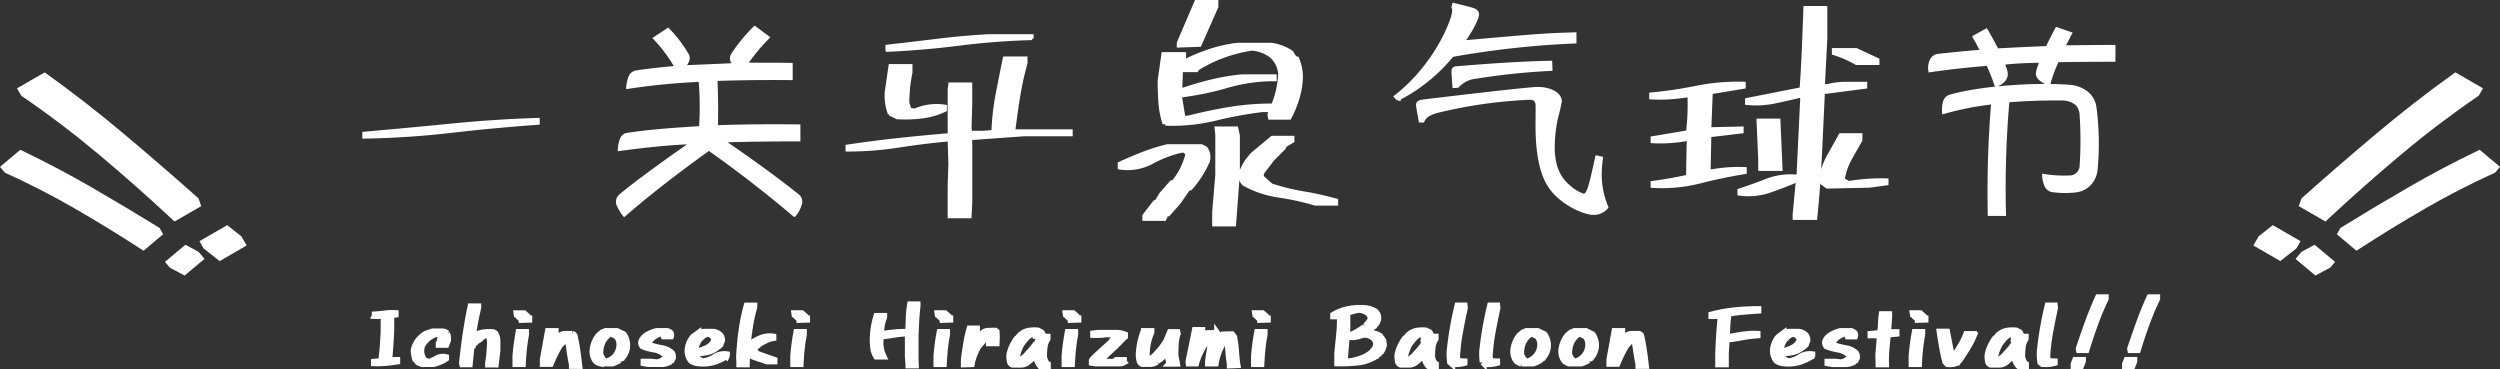
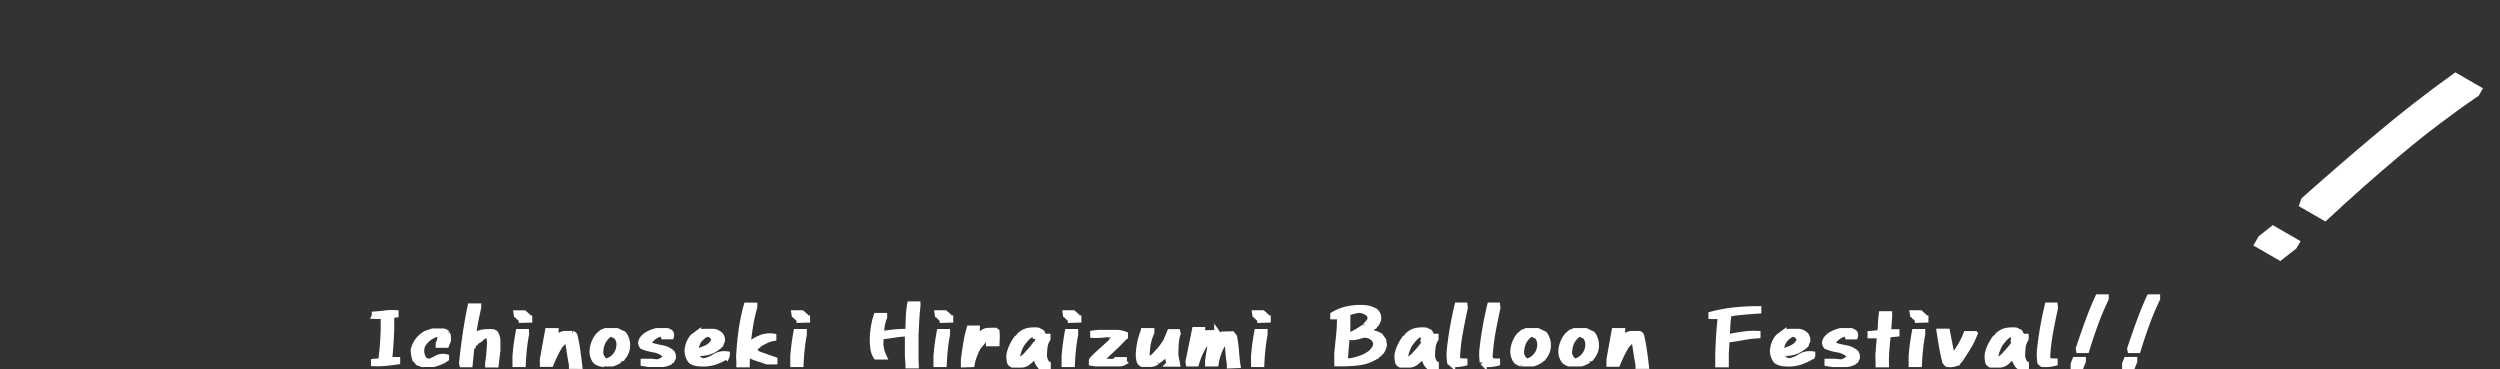
<svg xmlns="http://www.w3.org/2000/svg" width="408.439" height="60.282" viewBox="0 0 408.439 60.282">
  <rect x="0" y="0" width="408.439" height="60.282" fill="#333333" stroke="none" />
  <g id="グループ_2826" data-name="グループ 2826" transform="translate(-38.575 -150.747)">
-     <path id="パス_9290" data-name="パス 9290" d="M-141.477-11.055v-.625q7.148-.625,14.238-1.328T-113-13.945v.625q-7.148.508-14.238,1.328T-141.477-11.055ZM-70.2,0a1.3,1.3,0,0,0-.42-1.54c-3.71-2.94-8.015-6.055-12.215-8.89,4.375-.14,9.1-.175,12.425-.175V-12.88c-4.375-.035-9.1-.035-13.475.14.07-2.555.035-5.285-.07-7.735,4.1-.14,8.225-.175,12.285-.14v-2.31c-1.785-.035-5.53-.035-7.385-.035a29.888,29.888,0,0,1,3.605-4.375l-2.17-1.61a26.929,26.929,0,0,0-3.6,4.375,1.233,1.233,0,0,0-.175.91,2.794,2.794,0,0,0,.42.77c-2.31.1-6.23.28-8.26.35a3.1,3.1,0,0,0,.595-.84,1.124,1.124,0,0,0-.035-1.19,20.531,20.531,0,0,0-3.115-4.06l-2.17,1.435a23.978,23.978,0,0,1,3.535,4.76c-2.17.175-4.515.42-6.51.735a1.331,1.331,0,0,0-1.05.805,5.568,5.568,0,0,0-.385,1.715,109.188,109.188,0,0,1,11.83-1.155,51.88,51.88,0,0,1,.07,7.735c-3.99.245-8.26.525-11.865,1.085a1.236,1.236,0,0,0-1.015.7A4.927,4.927,0,0,0-99.74-9.03c3.92-.525,7.875-.98,11.9-1.12C-91.62-7.525-96.9-3.745-99.565-1.5a1.324,1.324,0,0,0-.42,1.4,7.225,7.225,0,0,0,1.05,1.785C-94.49-2.17-90.01-5.565-85.11-9.1c4.725,3.325,9.52,7.035,13.965,10.815A5.06,5.06,0,0,0-70.2,0Zm24.348,1.953v-5l.117-3.633-.117-3.906h-.234q-4.141.391-8.164,1.016a53.883,53.883,0,0,1-8.281.625V-9.57q4.141-.625,8.281-1.074t8.4-.8v-7.422l.117-.859h3.4v3.242l-.117,3.906.117.742h1.992l1.641-.117a40.138,40.138,0,0,1,.684-6.074q.566-2.949,1.191-5.957h3.516v.859a50,50,0,0,0-1.191,5.41q-.449,2.754-.8,5.645h9.375v.625h-7.617l-8.672.625-.117.117V-.312l-.117,2.266Zm-8.516-16.172-1.25-.625a8.673,8.673,0,0,1-.508-3.633l.625-4.258h3.4V-21.6a23.936,23.936,0,0,0-.508,5l.352,1.016.781.117a8.848,8.848,0,0,1,5-.625v.625a11.917,11.917,0,0,1-3.77,1.113A22.767,22.767,0,0,1-54.367-14.219Zm-1.641-11.016V-25.9q4.141-.469,8.281-.977t8.4-.742H-32.3v.469a118.354,118.354,0,0,0-11.855.9Q-49.992-25.508-56.008-25.234ZM-2.633,3.281V1.133l.508-6.016v-6.641l-.117-1.016H1.117l.273,1.25v6.172l-.625,8.4Zm-11.406-.9V1.758l1.758-2.266h.234l.742-1.25L-9.547-3.75h.273A11.274,11.274,0,0,0-7.008-8.281L-7.4-8.75h-.508a19.367,19.367,0,0,0-4.883,1.875,8.412,8.412,0,0,1-5.273.859v-.742q1.875-.859,3.828-1.621a31.381,31.381,0,0,1,4.063-1.27h5.547l.742.391a2.62,2.62,0,0,1,.391,2.109A17.078,17.078,0,0,1-6.383-2.617l-.391.117L-8.258-.352l-1.758,1.992h-.273l-.352.742ZM13.93-.117A42.486,42.486,0,0,0,7.973-1.426,16.545,16.545,0,0,1,2.25-3.359a1.97,1.97,0,0,1-.508-1.875A8.111,8.111,0,0,1,2.875-7.383l.742-.9L6.9-11.016h3.4v.625l-1.25.742-.156.391-.625.625-1.25,1.25L5.375-5.234l-.117.625L6.781-3.242a35.951,35.951,0,0,0,5.313,1.309A51.077,51.077,0,0,1,17.445-.742v.625ZM-10.289-13.164V-13.4H-10.8a14.777,14.777,0,0,1-.625-3.4q-.117-1.758-.117-3.516l.625-4.375H-7.4v.625l-.117.508h.234a29.368,29.368,0,0,1,4.16-1.7,23.639,23.639,0,0,1,4.355-.957H6.781a7.875,7.875,0,0,1,3.359,1.289l.508.859.391.117a7.6,7.6,0,0,1,.625,3.633,13.418,13.418,0,0,1-.625,3.2,18.787,18.787,0,0,1-1.25,2.969H6.508l-.117-.625.273-.625H5.375a65.419,65.419,0,0,0-7.7,1.406A29.809,29.809,0,0,1-10.289-13.164Zm17.3-3.125a14.611,14.611,0,0,0,1.133-5.156A4.218,4.218,0,0,0,6.664-24.3,5.834,5.834,0,0,0,3.617-25.43a23.423,23.423,0,0,0-4.629,1.172,22.421,22.421,0,0,0-4.238,2.07l-.156.273h-2.5l-.117,3.008h.508q2.266-.781,4.648-1.348a35.359,35.359,0,0,1,4.883-.8H7.406v.625A27.289,27.289,0,0,0-.367-19.355a48.288,48.288,0,0,1-7.656,1.582v.352l.508,3.125h.625q3.4-.859,6.777-1.426A43.1,43.1,0,0,1,7.016-16.289Zm-15.43-9.648v-.508L-5.523-33.2h3.4v.859L-4.9-26.055Zm64.8-1.983c-5.24.16-5.52.2-18.28,1.32,1.72-2.4,2.36-4.04,2.36-4.48,0-.52-.4-.72-.8-.84-.44-.16-1.28-.36-3.08-.8l-.12.44a1.232,1.232,0,0,1,.12.52c0,1.56-3,9.04-9.52,14.08l.4.44a27.8,27.8,0,0,0,8.88-7.16,148.558,148.558,0,0,1,20.04-2.2Zm-3.96,4.64c-2.92.08-6.32.16-15.12.88-.6.04-.84.08-.84.64,0,.36.12,2.04.16,2.44l.6-.04a4.623,4.623,0,0,1,2.96-1.48,110.932,110.932,0,0,1,12.28-1.28ZM59.95-7.8c-.32,1.36-.88,4.16-1.28,5.2-.28.76-.52,1.04-.88,1.04a6.384,6.384,0,0,1-2.32-1.36c-1-.84-2.64-2.48-2.64-6.44a23.3,23.3,0,0,1,.52-4.8,27.882,27.882,0,0,0,.64-2.76c0-1.04-1.4-2.08-3.72-2.08-1.48,0-15.28,1.64-18.24,2-1,.12-1.36.2-1.36.72,0,.24.36,2.24.44,2.6h.44c.36-.88,1.24-1.28,2.44-1.6A77.541,77.541,0,0,1,48.91-17.4c.6,0,1.16.12,1.28.96.04.48,0,2.88,0,3.44,0,7.32,1.72,9.64,2.64,10.76,1.64,1.96,4.84,3.64,6.6,3.64a2.654,2.654,0,0,0,2.16-1A13.743,13.743,0,0,1,60.51-5a20.051,20.051,0,0,1,.2-2.64ZM92.2,2.227V1.6l.508-5.391H92.32q-2.109.9-4.316,1.641a10.557,10.557,0,0,1-4.824.391v-.625q2.383-.781,4.629-1.66a10.723,10.723,0,0,1,5.02-.605L93.453-17.7h-.391q-2.109.508-4.18.938a14.741,14.741,0,0,1-4.453.2v-.625l8.906-1.758q.234-3.281.371-6.6t.254-6.68h3.4v5.117l-.391,7.656h.625a12.377,12.377,0,0,1,3.086-.391h3.2v.625l-6.914.9q-.234,5.156-.488,10.352t-.762,10.2Zm5.391-5.117-.859-.625-.156-1.133a11.954,11.954,0,0,1,1.328-3.516q.938-1.641,1.836-3.281H103.1v.9q-.859,1.484-1.738,3.066a9.99,9.99,0,0,0-1.152,3.34l.9.508a32.679,32.679,0,0,1,6.25-.43v.625l-2.773.391ZM69-3.008v-.625q2.891-.391,5.781-1.016l.117-6.016h-.234A23.59,23.59,0,0,1,69-10.312v-.625l5.781-.977a36.89,36.89,0,0,0,.234-5.9h-.234a26.911,26.911,0,0,1-6.016.352v-.625a71.762,71.762,0,0,0,7.52-1.113,33.979,33.979,0,0,1,7.754-.645v.625l-5.391.9-.234,5.9h.234l5.039-.117v.625l-5.273.625L78.3-5.547H78.8A23.967,23.967,0,0,1,84.2-5.9v.625q-3.789.625-7.48,1.563A25.209,25.209,0,0,1,69-3.008ZM86.578-5.781V-7.3L86.3-13.828h3.4l.352,8.047Zm15.781-17.3a18.6,18.6,0,0,0-3.75-1.641v-.625h3.75l3.516,1.641v.625Zm42.081-2.779c-2.625,0-5.775.035-8.225.07.385-.735.735-1.47,1.12-2.2l-2.24-.77c-.42.77-1.225,2.31-1.54,3.08-2.66.1-6.195.28-8.19.385-.525-.98-1.225-2.31-1.785-3.22l-2,1.085a21.227,21.227,0,0,1,1.26,2.345c-1.89.14-5.145.455-7.245.7a1.375,1.375,0,0,0-1.015.84,2.766,2.766,0,0,0-.21,1.645q4.672-.682,9.45-1.05a33.332,33.332,0,0,1,1.365,3.43,3.053,3.053,0,0,0,1.33-.875,1.554,1.554,0,0,0,.28-1.365c-.105-.385-.315-1.015-.455-1.365a61.367,61.367,0,0,1,6.23-.315,10.432,10.432,0,0,0-.56,1.575,1.174,1.174,0,0,0,.21,1.155,3.2,3.2,0,0,0,1.61.91,20.063,20.063,0,0,1,1.4-3.745c2.38-.035,6.44-.07,9.205-.07Zm-2.9,19.915a45.426,45.426,0,0,0-.21-10.01,3.743,3.743,0,0,0-1.33-2.345,5.185,5.185,0,0,0-2.87-1.05c-5.6-.42-14.14.14-19.355,1.575a1.375,1.375,0,0,0-1.015.98,4.692,4.692,0,0,0-.14,1.715,47.062,47.062,0,0,1,8.015-1.575,178.1,178.1,0,0,0-.56,18.235h2.485a163.632,163.632,0,0,1,.56-18.55c2.73-.245,6.02-.35,8.785-.315a3.81,3.81,0,0,1,2.45.805,2.851,2.851,0,0,1,.735,1.925,62.864,62.864,0,0,1,0,8.12,1.874,1.874,0,0,1-1.715,1.89,20.355,20.355,0,0,1-4.41-.245,4.3,4.3,0,0,0,.35,1.61,1.4,1.4,0,0,0,1.12.875,15.129,15.129,0,0,0,3.78.035,3.661,3.661,0,0,0,2.415-1.3A4.071,4.071,0,0,0,141.535-5.95Z" transform="translate(239.5 184.2)" fill="#fff" stroke="#fff" stroke-linecap="round" stroke-width="0.5" />
    <path id="パス_9291" data-name="パス 9291" d="M-145.819-.014V-.232l2.242-.219v-.1h-.971v-.615q.137-1.012.2-2.017t.116-2.017v-1.75l.041-.355h1.176v1.627q-.041,1.313-.13,2.6t-.212,2.563h1.313v.219q-.916.137-1.839.226A14.19,14.19,0,0,1-145.819-.014Zm.137-7.725v-.219q.834-.055,1.668-.164a8.864,8.864,0,0,1,1.709-.055v.219q-.834.123-1.668.191A13.289,13.289,0,0,1-145.682-7.738Zm7.716,7.861-.656-.26-.479-.615a4.562,4.562,0,0,1-.219-1.449,4.1,4.1,0,0,1,2.01-2.625l1.053-.355h1.791l.438.178.137.137a2.144,2.144,0,0,1,.137,1.135l-.273.711h-1.217V-3.24a2.645,2.645,0,0,0,.3-1.053l-.26-.437-.355-.1a5.011,5.011,0,0,0-1.49.793l-.219.219a3.541,3.541,0,0,0-.725,1,2.923,2.923,0,0,0-.1,1.183,3.715,3.715,0,0,0,.438,1.094l.738.355a6.242,6.242,0,0,0,1.347-.595,2.068,2.068,0,0,1,1.511-.2v.219a5.254,5.254,0,0,1-.964.52,7.821,7.821,0,0,1-1.06.355Zm10.793.068V.014q.137-.807.205-1.613t.109-1.668a3.432,3.432,0,0,0-.314-1.477h-.219l-1.135.7v.109l-.7.451-.055.137-.3.191-.041.15-.137.041v.082h-.137l-.3,3.035h-1.189l-.041-.178q.26-2.57.615-4.922t.779-4.334h1.23v.178q-.314,1.354-.506,2.365t-.369,2.5h.1A2.768,2.768,0,0,1-128.089-5a6.954,6.954,0,0,1,1.75-.055l.314.178a2.348,2.348,0,0,1,.355,1.285v1.477l-.273,2.311ZM-122.7.123V-1.189q.082-1.012.212-1.976t.308-1.935h1.189v.4q-.219,1.135-.349,2.365t-.185,2.461Zm1.012-7.219v-.041L-122-7.451v-.082l-.178-.082-.041-.137-.26-.137-.041-.26h1.217l.492.438v.1l.123.041.137.26h.082v.178Zm8.209,7.52V.205q-.219-1.094-.376-2.187t-.376-2.2h-.082l-.041.1-.314.178-.123.26-.355.4h-.1a16.13,16.13,0,0,0-.937,1.627q-.417.834-.772,1.709h-1.271V-.629l.834-4.621h1.23v.219l-.3,1.6h.082l.178-.26h.082l.137-.273.4-.383a1.382,1.382,0,0,1,1-.437h1.183a.5.5,0,0,1,.355.342q.26,1.189.438,2.42t.314,2.447Zm4.668-.4a1.742,1.742,0,0,1-.834-.451,2.649,2.649,0,0,1-.437-1.914,4.433,4.433,0,0,1,.328-1.155,4.315,4.315,0,0,1,.629-1.032l.574-.492.574-.232h1.846l.561.273v.109a.628.628,0,0,1,.615.26A3.13,3.13,0,0,1-104.5-2.5a3.042,3.042,0,0,1-.67,1.477l-.123.068-.041.137-.273.137-.082.15a4.871,4.871,0,0,1-1.189.561Zm1.627-.561a2.872,2.872,0,0,0,1.271-1.449,2.937,2.937,0,0,0,.178-1.436,1.966,1.966,0,0,0-.492-1.025,6.72,6.72,0,0,1-.916-.479l-.479.246-.055.164a3.543,3.543,0,0,0-.779.984,4.226,4.226,0,0,0-.4,2.01,2.064,2.064,0,0,0,.479.93.96.96,0,0,0,.615.328Zm6.213.656-.793-.137V-.232h1.271l.916.1A2.162,2.162,0,0,0-98.427-.67a.71.71,0,0,0,.219-.52l-.1-.26-.123-.1a3.714,3.714,0,0,0-1.7-.725,8.277,8.277,0,0,1-1.818-.506.925.925,0,0,1-.219-.615,1.529,1.529,0,0,1,.52-.875l.178-.178a5.511,5.511,0,0,1,1.8-.793h1.8l.438.232a.621.621,0,0,1,.123.6h-1.176l-.137-.383-.26-.137a4.209,4.209,0,0,0-1.627.916l-.355.438-.082.355.4.355a15.723,15.723,0,0,0,1.777.417,3.264,3.264,0,0,1,1.6.759,1.25,1.25,0,0,1,.178.793l-.219.438-.219.1-.137.178a3.135,3.135,0,0,1-1.189.3ZM-92.788,0a2.576,2.576,0,0,1-1.135-.342l-.055-.137L-94.1-.52A2.55,2.55,0,0,1-94.538-2.5,3.736,3.736,0,0,1-93.7-4.293l.834-.615a2.949,2.949,0,0,1,1.155-.219h1.251a1.789,1.789,0,0,1,1.271.615,1.414,1.414,0,0,1,.219.779l-.26.67-.123.041-.1.178-.137.041-.082.123a4.189,4.189,0,0,1-1.668.841,5.942,5.942,0,0,1-1.969.13v.178l.3.752.178.082.041.137L-92-.3a4.862,4.862,0,0,0,1.846-.725,2.909,2.909,0,0,1,1.969-.424v.178l-.041.1a8.068,8.068,0,0,1-2.133.984A6.281,6.281,0,0,1-92.788,0Zm.875-2.283a3.821,3.821,0,0,0,1.148-.656l.52-.656.055-.3-.355-.574a1.369,1.369,0,0,0-.793-.355,2.214,2.214,0,0,0-1.135.752l-.178.123a4.042,4.042,0,0,0-.711,1.982h.574ZM-86.125.164V-.273l-.041-.779q.1-2.023.4-4.245a30.515,30.515,0,0,1,.841-4.108h1.23v.219A24.078,24.078,0,0,0-84.4-6.022q-.273,1.716-.4,3.247h.082l.314-.3h.082l.082-.137a7.633,7.633,0,0,1,1.675-.923,3.964,3.964,0,0,1,1.976-.212v.219A4.494,4.494,0,0,0-81.88-3.7q-.595.308-1.21.663l-.041.137-.314.178-.3.656a2.089,2.089,0,0,0,.738.615l2.6.916v.219h-1.23q-.834-.3-1.668-.567a6.8,6.8,0,0,1-1.586-.745L-84.935.164Zm8.81-.041V-1.189q.082-1.012.212-1.976t.308-1.935h1.189v.4q-.219,1.135-.349,2.365T-76.139.123ZM-76.3-7.1v-.041l-.314-.314v-.082l-.178-.082-.041-.137-.26-.137-.041-.26h1.217l.492.438v.1l.123.041.137.26h.082v.178ZM-58.491.342V.219l-.1-1.367V-4.266l.055-.615h-.232a16.622,16.622,0,0,0-2.146.219q-1.053.178-2.146.273L-63.1-3.076a5.522,5.522,0,0,0,.52,1.969h-1.176a3.215,3.215,0,0,1-.485-1.4,14.047,14.047,0,0,1-.089-1.579,15.118,15.118,0,0,1,.191-1.866,13.332,13.332,0,0,1,.424-1.771h1.23v.219a5.907,5.907,0,0,0-.383,1.333,13.605,13.605,0,0,0-.15,1.429h.1q1.053-.178,2.146-.287A16.571,16.571,0,0,1-58.532-5.1q.041-.916.089-2.27A14.012,14.012,0,0,1-58.218-9.6h1.176v.3q-.123.916-.2,2.338t-.116,2.393V-.615l.041.957Zm4.572-.219V-1.189q.082-1.012.212-1.976T-53.4-5.1h1.189v.4q-.219,1.135-.349,2.365T-52.743.123ZM-52.907-7.1v-.041l-.314-.314v-.082l-.178-.082-.041-.137-.26-.137-.041-.26h1.217l.492.438v.1l.123.041.137.26h.082v.178ZM-49.443.178V-.615q.178-1.271.376-2.543a20.24,20.24,0,0,1,.554-2.5h1.176v.273l-.342,1.572h.082l.656-.7.479-.355a1.418,1.418,0,0,1,.991-.417Q-44.877-5.3-44.3-5.3l.178.137.041.779-.041,1.107h-1.23V-4.389l.041-.178H-45.4l-.4.273q-.561.7-1.367,1.668a11.3,11.3,0,0,0-.615,1.333,7.943,7.943,0,0,0-.4,1.429Zm12.5.26-.082-.068A2.588,2.588,0,0,1-37.6-1.395h-.082l-.1.123h-.082l-.137.232-1.053.9a1.85,1.85,0,0,1-1.135.355h-1.312a.786.786,0,0,1-.4-.369,4.288,4.288,0,0,1-.1-1.244,5.938,5.938,0,0,1,.444-1.36A8.047,8.047,0,0,1-40.8-4.033l.137-.041.342-.451.137-.027.041-.123a2.644,2.644,0,0,1,1.3-.615,5.5,5.5,0,0,1,1.5-.041l.574.3a.949.949,0,0,1,.219.711h.752v.342a3.073,3.073,0,0,0-.485,1.347,12.863,12.863,0,0,0-.089,1.524A2.681,2.681,0,0,0-35.889.1l.137.055V.438Zm-3.5-.766.834-.629h.082l.355-.424.3-.328A11.629,11.629,0,0,0-37.816-2.98h.1a2.761,2.761,0,0,0,.479-.971h-.479a1.13,1.13,0,0,0-.273-.875l-.26-.027a3.617,3.617,0,0,0-1.053.8A8.863,8.863,0,0,0-40.1-3.035a8.838,8.838,0,0,0-.458,1.06A4.248,4.248,0,0,0-40.8-.834l.178.533h.123Zm7.457.451V-1.189q.082-1.012.212-1.976t.308-1.935h1.189v.4q-.219,1.135-.349,2.365T-31.809.123ZM-31.973-7.1v-.041l-.314-.314v-.082l-.178-.082-.041-.137-.26-.137-.041-.26h1.217l.492.438v.1l.123.041.137.26h.082v.178ZM-27.921.014l-.533-.082v-.1h-.082v-.26l.123-.219.574-.574,2.6-2.365.041-.137a2.546,2.546,0,0,0,.793-.834,9.391,9.391,0,0,0-1.846-.178,11.923,11.923,0,0,1-2.064.1v-.219l.834-.1h3.158a4.426,4.426,0,0,1,1.189.273v.342l-.178.137-1.23,1.271L-26.608-1l-.52.438-.1.273,1.982.082.656-.137.082-.164h1.189v.342a1.419,1.419,0,0,1-.711.178ZM-20.314.1a.849.849,0,0,1-.4-.383,4.16,4.16,0,0,1-.123-1.627,12.411,12.411,0,0,1,.253-1.675,12.277,12.277,0,0,1,.485-1.579h.082V-5.25h1.189v.219a8.693,8.693,0,0,0-.608,1.948A12.065,12.065,0,0,0-19.6-.957l.178.533h.164l.656-.533.314-.164.041-.137.26-.26h.1l.123-.273a6.269,6.269,0,0,0,.731-.848q.335-.465.636-.943l.629-1.49h1.189l.041.219a7.822,7.822,0,0,0-.314,1.729q-.055.854-.055,1.825.137.7.26,1.354h-1.176a4.861,4.861,0,0,1-.314-1.969h-.082l-.137.178h-.082l-.137.26-.26.26h-.1l-.082.178L-17.155-1l-.041.137-.178.178-.561.342v.1A1.929,1.929,0,0,1-19.063.1Zm14.32.246v-.3A16.922,16.922,0,0,1-6.213-1.8q-.082-1.114-.26-2.167h-.1A7.127,7.127,0,0,0-7.723-2.078,9.508,9.508,0,0,0-8.318.027h-1.23v-.4q.137-.916.287-1.866a12.182,12.182,0,0,0,.15-1.907h-.137l-.219.26h-.082l-.219.4-.137.041a14.136,14.136,0,0,0-.937,1.668,11.182,11.182,0,0,0-.677,1.8h-1.189l-.041-.26,1.053-5.182h1.176v.3l-.219.971h.1l.123-.041.055-.137.738-.574,1.586-.041.082.041a1.021,1.021,0,0,1,.178.711H-7.8l.615-.492,1.545-.041.342.438A23.8,23.8,0,0,1-4.989-1.8Q-4.9-.547-4.763.3ZM-2.037.123V-1.189q.082-1.012.212-1.976T-1.518-5.1H-.328v.4Q-.547-3.568-.677-2.338T-.861.123ZM-1.025-7.1v-.041l-.314-.314v-.082l-.178-.082-.041-.137-.26-.137-.041-.26H-.643l.492.438v.1l.123.041.137.26H.191v.178ZM11.564,0V-1.627q.137-1.408.287-2.81A26.7,26.7,0,0,0,12-7.287L11.96-7.6h1.23v1.928L12.753-.314h.916A11.566,11.566,0,0,0,15.542-.82,5.539,5.539,0,0,0,17.224-1.8l.055-.082.52-.67.137-.7a2.105,2.105,0,0,0-.355-.752,2.219,2.219,0,0,0-1.8-.656,10.608,10.608,0,0,1-1.094.308,3.346,3.346,0,0,1-1.189.048v-.219a8.1,8.1,0,0,0,1.347-.636q.636-.376,1.251-.813l.041-.137a3.319,3.319,0,0,0,.834-1l.041-.492-.3-.479a2.65,2.65,0,0,0-1.668-.656,9.208,9.208,0,0,0-1.477.369,9.821,9.821,0,0,0-1.381.588v.1H10.907V-7.9a7.586,7.586,0,0,1,2.372-.923,9.9,9.9,0,0,1,2.632-.185,3.836,3.836,0,0,1,1.8.533v.082l.3.219a1.446,1.446,0,0,1,.219.93,1.91,1.91,0,0,1-.4.875l-.123.041-.137.273-.3.164-.1.137-1.012.793a8.463,8.463,0,0,1,1.251.089,2.854,2.854,0,0,1,1.128.431l.52.711.1.738a2.527,2.527,0,0,1-.451,1.107l-.123.041-.26.342-.273.137-.082.137A6.886,6.886,0,0,1,14.92-.137,25.548,25.548,0,0,1,11.564,0ZM26.458.438,26.376.369A2.588,2.588,0,0,1,25.8-1.395H25.72l-.1.123h-.082l-.137.232-1.053.9a1.85,1.85,0,0,1-1.135.355H21.905a.786.786,0,0,1-.4-.369,4.288,4.288,0,0,1-.1-1.244,5.938,5.938,0,0,1,.444-1.36A8.047,8.047,0,0,1,22.6-4.033l.137-.041.342-.451.137-.027.041-.123a2.644,2.644,0,0,1,1.3-.615,5.5,5.5,0,0,1,1.5-.041l.574.3a.949.949,0,0,1,.219.711h.752v.342a3.073,3.073,0,0,0-.485,1.347,12.864,12.864,0,0,0-.089,1.524A2.681,2.681,0,0,0,27.511.1l.137.055V.438Zm-3.5-.766.834-.629h.082l.355-.424.3-.328A11.629,11.629,0,0,0,25.583-2.98h.1a2.761,2.761,0,0,0,.479-.971h-.479a1.13,1.13,0,0,0-.273-.875l-.26-.027a3.617,3.617,0,0,0-1.053.8A8.863,8.863,0,0,0,23.3-3.035a8.838,8.838,0,0,0-.458,1.06A4.248,4.248,0,0,0,22.6-.834L22.78-.3H22.9Zm7.361.438L30-.164a9.716,9.716,0,0,1-.082-1.791q.219-2.064.547-3.917t.738-3.548h1.135l.041.4q-.4,1.818-.772,3.808a32.233,32.233,0,0,0-.5,4.177l.164.711,1.053.041v.219A5.752,5.752,0,0,1,30.319.109Zm5.324,0-.314-.273a9.716,9.716,0,0,1-.082-1.791q.219-2.064.547-3.917t.738-3.548h1.135l.041.4q-.4,1.818-.772,3.808a32.233,32.233,0,0,0-.5,4.177l.164.711,1.053.041v.219A5.752,5.752,0,0,1,35.643.109Zm5.98-.082a1.742,1.742,0,0,1-.834-.451,2.649,2.649,0,0,1-.437-1.914,4.433,4.433,0,0,1,.328-1.155,4.316,4.316,0,0,1,.629-1.032l.574-.492.574-.232H44.3l.561.273v.109a.628.628,0,0,1,.615.26A3.13,3.13,0,0,1,45.929-2.5a3.042,3.042,0,0,1-.67,1.477l-.123.068L45.1-.82l-.273.137-.082.15A4.871,4.871,0,0,1,43.55.027ZM43.25-.533a2.872,2.872,0,0,0,1.271-1.449A2.937,2.937,0,0,0,44.7-3.418a1.966,1.966,0,0,0-.492-1.025,6.72,6.72,0,0,1-.916-.479l-.479.246-.055.164a3.543,3.543,0,0,0-.779.984,4.226,4.226,0,0,0-.4,2.01,2.064,2.064,0,0,0,.479.93.96.96,0,0,0,.615.328Zm6.226.561a1.742,1.742,0,0,1-.834-.451A2.649,2.649,0,0,1,48.2-2.338a4.433,4.433,0,0,1,.328-1.155,4.316,4.316,0,0,1,.629-1.032l.574-.492.574-.232h1.846l.561.273v.109a.628.628,0,0,1,.615.26A3.13,3.13,0,0,1,53.782-2.5a3.042,3.042,0,0,1-.67,1.477l-.123.068-.041.137-.273.137-.082.15A4.871,4.871,0,0,1,51.4.027ZM51.1-.533a2.872,2.872,0,0,0,1.271-1.449,2.937,2.937,0,0,0,.178-1.436,1.966,1.966,0,0,0-.492-1.025,6.72,6.72,0,0,1-.916-.479l-.479.246-.055.164a3.543,3.543,0,0,0-.779.984,4.226,4.226,0,0,0-.4,2.01,2.064,2.064,0,0,0,.479.93.96.96,0,0,0,.615.328Zm9.671.957V.205Q60.555-.889,60.4-1.982t-.376-2.2H59.94l-.041.1-.314.178-.123.26-.355.4h-.1a16.13,16.13,0,0,0-.937,1.627Q57.657-.793,57.3.082H56.03V-.629l.834-4.621h1.23v.219l-.3,1.6h.082l.178-.26h.082l.137-.273.4-.383a1.382,1.382,0,0,1,1-.437h1.183a.5.5,0,0,1,.355.342q.26,1.189.438,2.42T61.964.424ZM73.8.164V-1.285q.041-1.613.15-3.261t.287-3.274h-.1a5.85,5.85,0,0,1-1.449.1v-.219a24.288,24.288,0,0,1,3.753-.69,37.6,37.6,0,0,1,3.89-.2v.219q-1.545.1-3.035.246a21.3,21.3,0,0,0-2.939.506v.082h1.053v.219a14.724,14.724,0,0,0-.15,1.668q-.027.834-.109,1.668h.178q1.189-.26,2.393-.437A13.06,13.06,0,0,1,80.2-4.785v.219a20.41,20.41,0,0,0-2.522.321q-1.251.239-2.522.376l-.137,2.283V.164ZM84.539,0A2.576,2.576,0,0,1,83.4-.342l-.055-.137L83.226-.52A2.55,2.55,0,0,1,82.789-2.5a3.736,3.736,0,0,1,.834-1.791l.834-.615a2.949,2.949,0,0,1,1.155-.219h1.251a1.789,1.789,0,0,1,1.271.615,1.414,1.414,0,0,1,.219.779l-.26.67-.123.041-.1.178-.137.041-.082.123a4.189,4.189,0,0,1-1.668.841,5.942,5.942,0,0,1-1.969.13v.178l.3.752L84.5-.7l.041.137.793.26a4.862,4.862,0,0,0,1.846-.725,2.909,2.909,0,0,1,1.969-.424v.178l-.041.1a8.068,8.068,0,0,1-2.133.984A6.281,6.281,0,0,1,84.539,0Zm.875-2.283a3.821,3.821,0,0,0,1.148-.656l.52-.656.055-.3-.355-.574a1.369,1.369,0,0,0-.793-.355,2.214,2.214,0,0,0-1.135.752l-.178.123a4.042,4.042,0,0,0-.711,1.982h.574ZM92.446.123l-.793-.137V-.232h1.271l.916.1A2.162,2.162,0,0,0,94.989-.67a.71.71,0,0,0,.219-.52l-.1-.26-.123-.1a3.714,3.714,0,0,0-1.7-.725,8.277,8.277,0,0,1-1.818-.506.925.925,0,0,1-.219-.615,1.529,1.529,0,0,1,.52-.875l.178-.178a5.511,5.511,0,0,1,1.8-.793h1.8L96-5a.621.621,0,0,1,.123.6H94.948l-.137-.383-.26-.137a4.209,4.209,0,0,0-1.627.916l-.355.438-.082.355.4.355a15.723,15.723,0,0,0,1.777.417,3.264,3.264,0,0,1,1.6.759,1.25,1.25,0,0,1,.178.793l-.219.438L96-.355l-.137.178a3.135,3.135,0,0,1-1.189.3ZM100,.164V-.014l-.041-1.271.26-3.281H98.686v-.219l1.531-.137a9.413,9.413,0,0,0,.171-1.538A14.773,14.773,0,0,1,100.518-8h1.189v.4l-.178,2.543H102.9v.219l-1.408.137q-.123,1.189-.232,2.413a20.041,20.041,0,0,0-.068,2.454ZM105.4.123V-1.189q.082-1.012.212-1.976t.308-1.935h1.189v.4q-.219,1.135-.349,2.365T106.58.123ZM106.416-7.1v-.041l-.314-.314v-.082l-.178-.082-.041-.137-.26-.137-.041-.26H106.8l.492.438v.1l.123.041.137.26h.082v.178ZM111.207.109l-.314-.342q-.3-1.189-.52-2.44t-.4-2.481h1.189L112-.848h.082q.656-.93,1.251-1.894a11.655,11.655,0,0,0,.991-2.017h1.23v.219a14.243,14.243,0,0,1-1.032,2.017q-.595.964-1.251,1.935l-.314.355h-.082l-.041.123A2.676,2.676,0,0,1,111.207.109Zm11.668.328-.082-.068a2.588,2.588,0,0,1-.574-1.764h-.082l-.1.123h-.082l-.137.232-1.053.9a1.85,1.85,0,0,1-1.135.355h-1.312a.786.786,0,0,1-.4-.369,4.288,4.288,0,0,1-.1-1.244,5.938,5.938,0,0,1,.444-1.36,8.047,8.047,0,0,1,.745-1.278l.137-.041.342-.451.137-.027.041-.123a2.645,2.645,0,0,1,1.3-.615,5.5,5.5,0,0,1,1.5-.041l.574.3a.949.949,0,0,1,.219.711h.752v.342a3.073,3.073,0,0,0-.485,1.347,12.864,12.864,0,0,0-.089,1.524,2.681,2.681,0,0,0,.479,1.2l.137.055V.438Zm-3.5-.766.834-.629h.082l.355-.424.3-.328A11.628,11.628,0,0,0,122-2.98h.1a2.761,2.761,0,0,0,.479-.971H122.1a1.13,1.13,0,0,0-.273-.875l-.26-.027a3.617,3.617,0,0,0-1.053.8,8.863,8.863,0,0,0-.793,1.019,8.838,8.838,0,0,0-.458,1.06,4.248,4.248,0,0,0-.239,1.142L119.2-.3h.123Zm7.361.438-.314-.273a9.716,9.716,0,0,1-.082-1.791q.219-2.064.547-3.917t.738-3.548h1.135l.041.4q-.4,1.818-.772,3.808a32.233,32.233,0,0,0-.5,4.177l.164.711,1.053.041v.219A5.752,5.752,0,0,1,126.736.109Zm5.132.328V.123l.26-.656h1.23v.219l-.3.752Zm.875-2.6-.041-.219q.7-2.105,1.47-4.231t1.688-4.149h1.23v.219q-.971,2.023-1.736,4.129T133.932-2.16Zm7.525,2.6V.123l.26-.656h1.23v.219l-.3.752Zm.875-2.6-.041-.219q.7-2.105,1.47-4.231t1.688-4.149h1.23v.219q-.971,2.023-1.736,4.129T142.332-2.16Z" transform="translate(245.5 210.092)" fill="#fff" stroke="#fff" stroke-linecap="round" stroke-width="1" />
-     <path id="パス_9292" data-name="パス 9292" d="M-9.326-37.562v1.123L-8.4-34.1H-4v-.781l-1.074-2.686ZM-6.2-28.285l-.146.781q2.49,7.52,5.249,15.112T4.932,2.428H9.326V1.646Q5.859-5.58,3.125-13.1T-1.953-28.285Z" transform="translate(51.33 162.801) rotate(150)" fill="#fff" stroke="#fff" stroke-width="1" />
-     <path id="パス_9293" data-name="パス 9293" d="M-7.461-29.25v.9l.742,1.875H-3.2V-27.1l-.859-2.148Zm2.5,7.422-.117.625q1.992,6.016,4.2,12.09T3.945,2.742H7.461V2.117Q4.687-3.664,2.5-9.68T-1.562-21.828Z" transform="matrix(-0.766, 0.643, -0.643, -0.766, 46.758, 175.371)" fill="#fff" stroke="#fff" stroke-width="1" />
    <path id="パス_9294" data-name="パス 9294" d="M-9.326,1.563V.439L-8.4-1.9H-4v.781L-5.078,1.563ZM-6.2-7.715-6.348-8.5q2.49-7.52,5.249-15.112t6.03-14.819H9.326v.781Q5.859-30.42,3.125-22.9T-1.953-7.715Z" transform="translate(416.26 193.977) rotate(30)" fill="#fff" stroke="#fff" stroke-width="1" />
-     <path id="パス_9295" data-name="パス 9295" d="M-7.461,1.25v-.9l.742-1.875H-3.2V-.9L-4.062,1.25Zm2.5-7.422L-5.078-6.8q1.992-6.016,4.2-12.09T3.945-30.742H7.461v.625Q4.687-24.336,2.5-18.32T-1.562-6.172Z" transform="translate(420.833 196.82) rotate(40)" fill="#fff" stroke="#fff" stroke-width="1" />
  </g>
</svg>